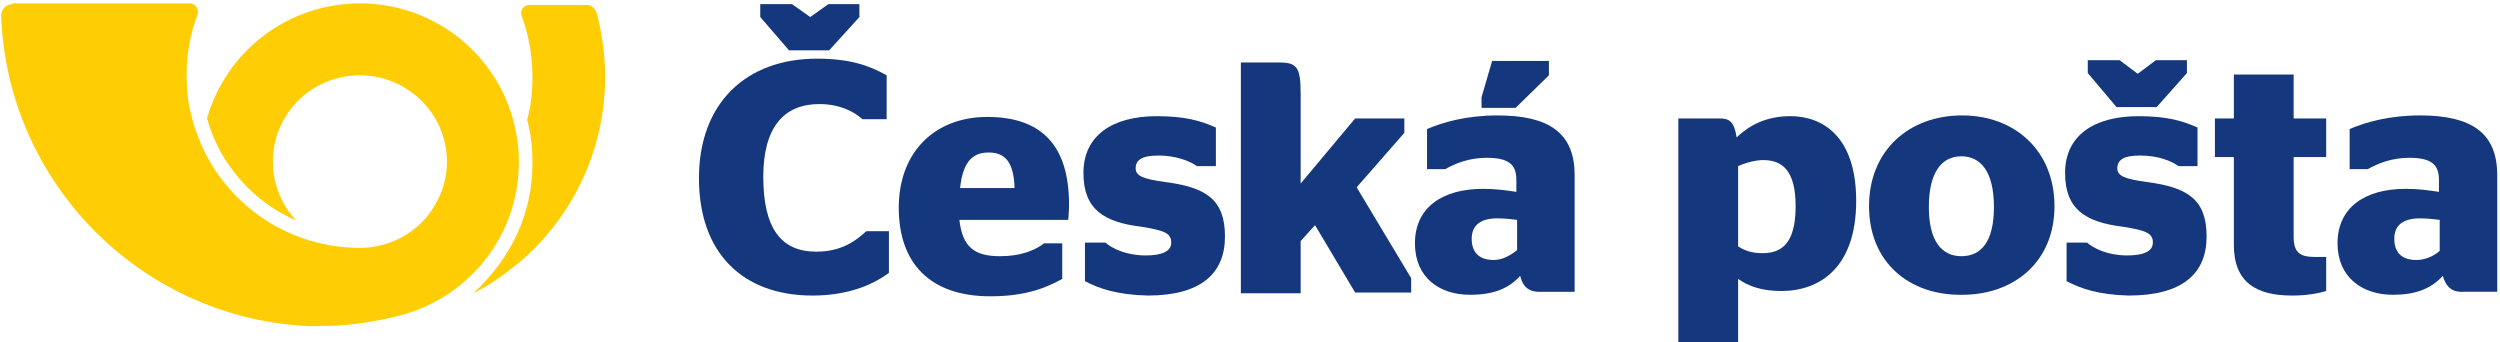
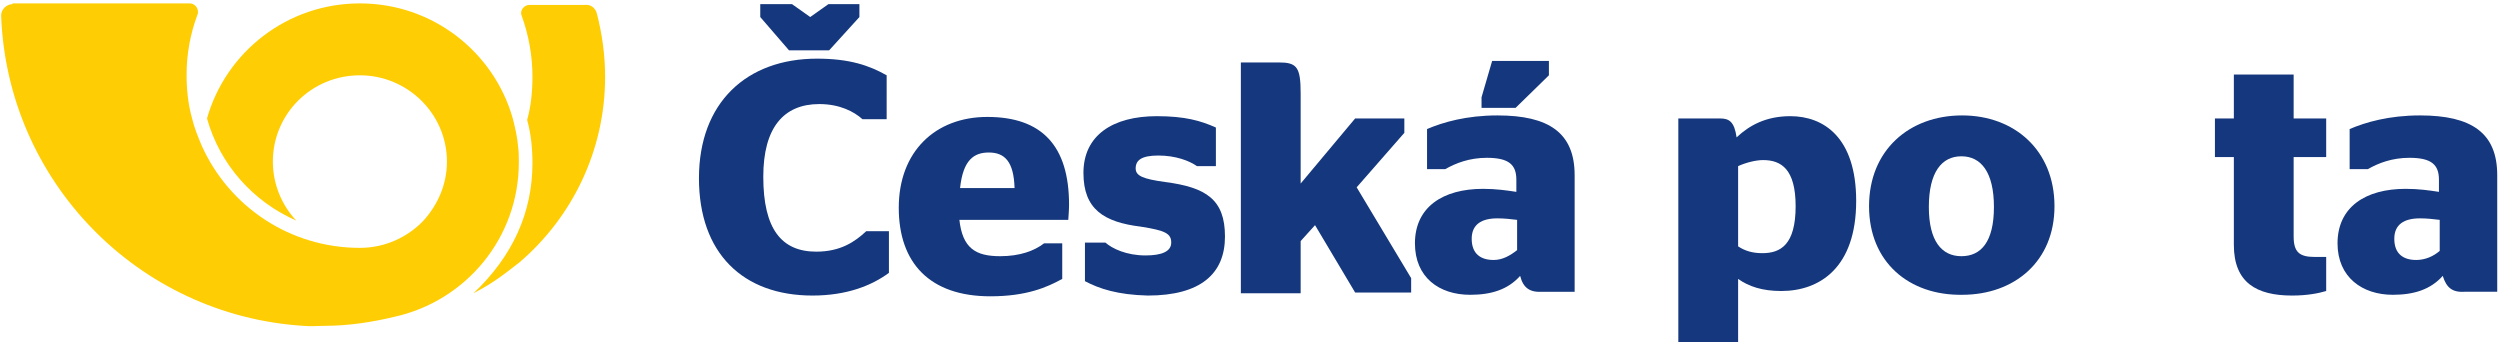
<svg xmlns="http://www.w3.org/2000/svg" xmlns:ns1="http://sodipodi.sourceforge.net/DTD/sodipodi-0.dtd" xmlns:ns2="http://www.inkscape.org/namespaces/inkscape" version="1.1" id="Layer_1" x="0px" y="0px" viewBox="0 0 146 20" xml:space="preserve" ns1:docname="Zakladni_dvoubarevna_varianta.svg" width="146" height="20" ns2:version="1.3.2 (091e20e, 2023-11-25, custom)">
  <defs id="defs13" />
  <ns1:namedview id="namedview13" pagecolor="#505050" bordercolor="#eeeeee" borderopacity="1" ns2:showpageshadow="0" ns2:pageopacity="0" ns2:pagecheckerboard="0" ns2:deskcolor="#505050" ns2:zoom="3.9407827" ns2:cx="94.397492" ns2:cy="-7.993336" ns2:window-width="2560" ns2:window-height="1369" ns2:window-x="-8" ns2:window-y="-8" ns2:window-maximized="1" ns2:current-layer="Layer_1" />
  <style type="text/css" id="style1">
	.st0{fill-rule:evenodd;clip-rule:evenodd;fill:#FFCD03;}
	.st1{fill:#14377D;}
</style>
  <g id="g13" transform="matrix(0.442,0,0,0.442,-59.117,-175.938)">
    <g id="g2">
      <path class="st0" d="m 135.4,398.6 c -0.8,0 -1.5,0.7 -1.5,1.5 0.8,21.9 18.1,39.6 39.9,41 1,0.1 1.9,0 2.9,0 3.1,0 6.3,-0.5 9.2,-1.2 9.4,-2.1 16.4,-10.4 16.4,-20.4 0,-0.7 0,-1.4 -0.1,-2.1 -0.1,-1.3 -0.4,-2.5 -0.7,-3.7 -2.5,-8.8 -10.6,-15.2 -20.2,-15.2 -9.6,0 -17.7,6.4 -20.2,15.2 1.7,6.1 6.1,11 11.8,13.5 -1.9,-2 -3.1,-4.8 -3.1,-7.8 0,-6.3 5.1,-11.4 11.5,-11.4 6.3,0 11.5,5.1 11.5,11.4 0,3 -1.2,5.7 -3.1,7.8 -2.1,2.2 -5.1,3.6 -8.4,3.6 -9.3,0 -17.3,-5.5 -20.9,-13.5 -0.5,-1.2 -1,-2.4 -1.3,-3.7 -0.5,-1.8 -0.7,-3.7 -0.7,-5.7 0,-2.7 0.5,-5.4 1.4,-7.8 0,-0.1 0.1,-0.2 0.1,-0.3 0,-0.1 0,-0.2 0,-0.2 0,-0.6 -0.5,-1.1 -1.1,-1.1 h -23.4" id="path1" />
      <path class="st0" d="m 212.6,399.8 c 0.7,2.7 1.1,5.5 1.1,8.4 0,9.8 -4.4,18.6 -11.3,24.5 -1.7,1.3 -3.2,2.6 -6.1,4.1 5.2,-4.9 7.8,-10.7 7.8,-17.2 0,-2 -0.2,-3.9 -0.7,-5.7 0.5,-1.8 0.7,-3.7 0.7,-5.7 0,-2.8 -0.5,-5.5 -1.4,-8 0,-0.1 -0.1,-0.2 -0.1,-0.4 0,-0.6 0.5,-1.1 1.1,-1.1 h 7.3 c 0.8,-0.1 1.4,0.4 1.6,1.1" id="path2" />
    </g>
    <g id="g12">
      <path class="st1" d="m 247.3,400.3 -4,4.4 H 238 l -3.8,-4.4 v -1.7 h 4.2 l 2.4,1.7 2.4,-1.7 h 4.1 z m -21.2,21.3 c 0,9.9 5.8,15.5 15,15.5 4.5,0 7.8,-1.3 10.1,-3 v -5.5 h -3 c -1.5,1.4 -3.4,2.7 -6.6,2.7 -4.6,0 -7,-3 -7,-9.9 0,-6.5 2.7,-9.6 7.4,-9.6 2.7,0 4.6,1 5.7,2 h 3.2 V 408 c -2.3,-1.3 -4.9,-2.2 -9.2,-2.2 -9.3,0 -15.6,5.8 -15.6,15.8" id="path3" />
      <path class="st1" d="m 260.6,422.9 h 7.2 c -0.1,-3.5 -1.3,-4.7 -3.4,-4.7 -1.9,0 -3.4,0.9 -3.8,4.7 m -0.1,4.1 c 0.4,3.9 2.2,4.9 5.4,4.9 2.6,0 4.5,-0.7 5.8,-1.7 h 2.4 v 4.7 c -2,1.1 -4.7,2.3 -9.5,2.3 -8,0 -12.1,-4.4 -12.1,-11.7 0,-7.4 4.8,-12 11.7,-12 7.2,0 10.8,3.8 10.8,11.6 0,0.9 -0.1,1.7 -0.1,2 h -14.4 z" id="path4" />
      <path class="st1" d="m 277.1,435.2 v -5.1 h 2.7 c 0.9,0.8 2.8,1.7 5.3,1.7 2.1,0 3.4,-0.5 3.4,-1.7 0,-1.2 -0.8,-1.6 -4,-2.1 -4.9,-0.6 -7.6,-2.3 -7.6,-7.1 0,-5 3.9,-7.5 9.7,-7.5 3.7,0 5.8,0.6 7.8,1.5 v 5.1 h -2.5 c -1,-0.7 -2.8,-1.4 -5.1,-1.4 -2.2,0 -3,0.6 -3,1.7 0,1 1,1.4 3.9,1.8 5.4,0.7 7.9,2.3 7.9,7.2 0,4.9 -3.2,7.8 -10.2,7.8 -4,-0.1 -6.4,-0.9 -8.3,-1.9" id="path5" />
      <path class="st1" d="m 305.6,422.3 7.2,-8.6 h 6.5 v 1.9 l -6.3,7.2 7.2,12 v 1.9 h -7.4 l -5.3,-8.9 -1.9,2.1 v 6.9 h -7.9 v -30.5 h 5 c 2.4,0 2.9,0.6 2.9,4.1 z" id="path6" />
      <path class="st1" d="m 329.5,412.3 v -1.4 l 1.4,-4.8 h 7.5 v 1.9 l -4.4,4.3 z m 4.7,14.8 c -0.8,-0.1 -1.7,-0.2 -2.6,-0.2 -2.1,0 -3.4,0.8 -3.4,2.7 0,2 1.2,2.8 2.9,2.8 1.2,0 2.2,-0.6 3.1,-1.3 z m 0.4,7.4 c -1.6,1.8 -3.8,2.5 -6.6,2.5 -4.1,0 -7.3,-2.3 -7.3,-6.8 0,-4.8 3.7,-7.2 9,-7.2 1.7,0 3.1,0.2 4.4,0.4 v -1.6 c 0,-2 -1,-2.9 -3.9,-2.9 -2.3,0 -4.1,0.7 -5.5,1.5 h -2.4 v -5.3 c 2.1,-0.9 5.2,-1.8 9.3,-1.8 6.8,0 10.2,2.3 10.2,7.9 v 15.4 h -4.3 c -1.6,0.1 -2.5,-0.5 -2.9,-2.1" id="path7" />
      <path class="st1" d="m 363.4,420 v 10.6 c 0.9,0.6 1.9,0.9 3.2,0.9 2.4,0 4.4,-1.1 4.4,-6.2 0,-4.9 -1.9,-6.1 -4.3,-6.1 -0.9,0 -2.2,0.3 -3.3,0.8 m 0,14.9 v 8.9 h -7.9 v -30.1 h 5.5 c 1.2,0 1.9,0.4 2.2,2.5 1.7,-1.6 3.9,-2.8 7.1,-2.8 4.4,0 8.7,2.8 8.7,11.2 0,8.8 -4.8,11.9 -9.9,11.9 -2.5,0 -4.3,-0.6 -5.7,-1.6" id="path8" />
      <path class="st1" d="m 397.2,425.4 c 0,-4.6 -1.7,-6.7 -4.3,-6.7 -2.6,0 -4.3,2.1 -4.3,6.7 0,4.5 1.7,6.5 4.3,6.5 2.6,0 4.3,-1.9 4.3,-6.5 m -16.5,-0.1 c 0,-7.4 5.3,-12 12.3,-12 6.9,0 12.2,4.6 12.2,12 0,7.3 -5.3,11.7 -12.2,11.7 -7,0.1 -12.3,-4.3 -12.3,-11.7" id="path9" />
-       <path class="st1" d="m 422.7,407.7 -4,4.5 h -5.3 l -3.8,-4.5 V 406 h 4.2 l 2.4,1.8 2.4,-1.8 h 4.1 z m -15.9,27.5 v -5.1 h 2.7 c 0.9,0.8 2.8,1.7 5.3,1.7 2.1,0 3.4,-0.5 3.4,-1.7 0,-1.2 -0.8,-1.6 -4,-2.1 -4.9,-0.6 -7.6,-2.3 -7.6,-7.1 0,-5 3.9,-7.5 9.7,-7.5 3.7,0 5.8,0.6 7.8,1.5 v 5.1 h -2.5 c -1,-0.7 -2.7,-1.4 -5.1,-1.4 -2.2,0 -3,0.6 -3,1.7 0,1 1,1.4 3.9,1.8 5.4,0.7 7.9,2.3 7.9,7.2 0,4.9 -3.2,7.8 -10.3,7.8 -3.9,-0.1 -6.3,-0.9 -8.2,-1.9" id="path10" />
      <path class="st1" d="m 426.4,413.7 h 2.5 v -5.8 h 7.9 v 5.8 h 4.3 v 5.1 h -4.3 v 10.5 c 0,2.1 0.8,2.7 2.8,2.7 h 1.5 v 4.5 c -1,0.3 -2.5,0.6 -4.5,0.6 -4.7,0 -7.7,-1.7 -7.7,-6.7 v -11.6 h -2.5 z" id="path11" />
      <path class="st1" d="m 456.1,431.2 v -4.1 c -0.8,-0.1 -1.7,-0.2 -2.6,-0.2 -2.1,0 -3.4,0.8 -3.4,2.7 0,2 1.2,2.8 2.9,2.8 1.2,0 2.3,-0.5 3.1,-1.2 m 0.4,3.3 c -1.6,1.8 -3.8,2.5 -6.6,2.5 -4,0 -7.3,-2.3 -7.3,-6.8 0,-4.8 3.7,-7.2 9,-7.2 1.7,0 3.1,0.2 4.4,0.4 v -1.6 c 0,-2 -1,-2.9 -3.9,-2.9 -2.3,0 -4.1,0.7 -5.5,1.5 h -2.4 v -5.3 c 2.1,-0.9 5.2,-1.8 9.3,-1.8 6.8,0 10.2,2.3 10.2,7.9 v 15.4 h -4.3 c -1.6,0.1 -2.4,-0.5 -2.9,-2.1" id="path12" />
    </g>
  </g>
</svg>